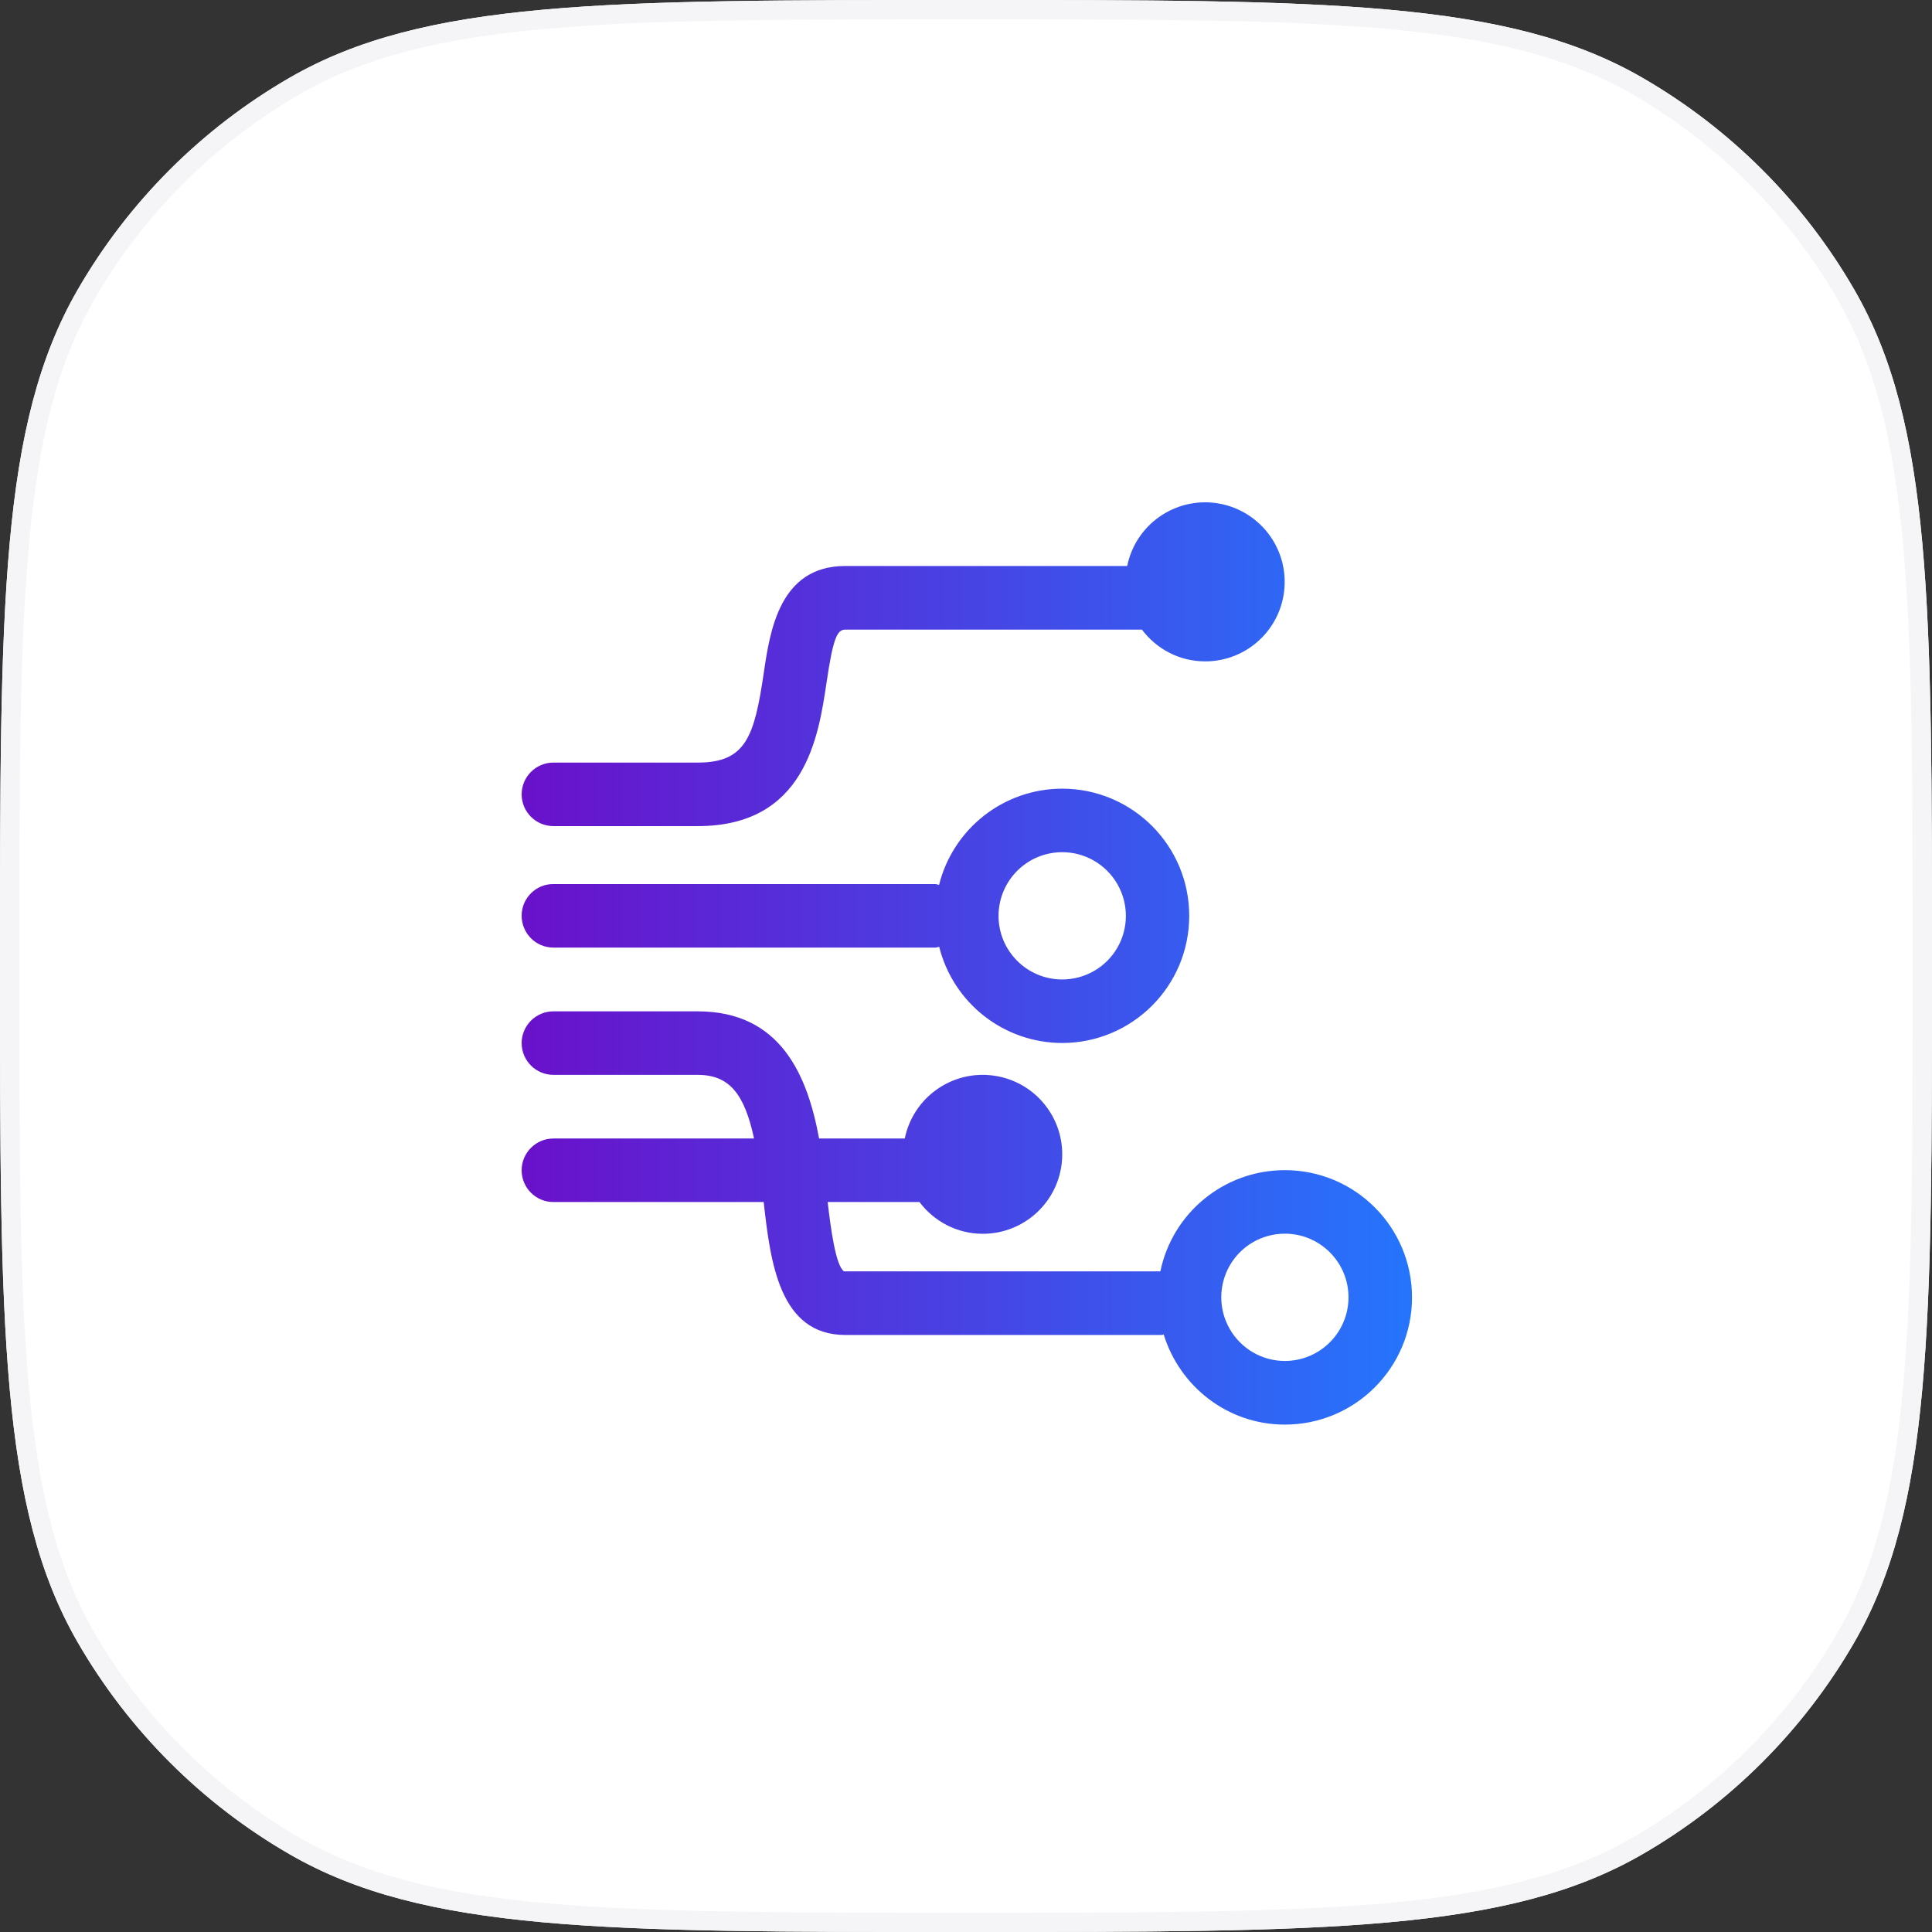
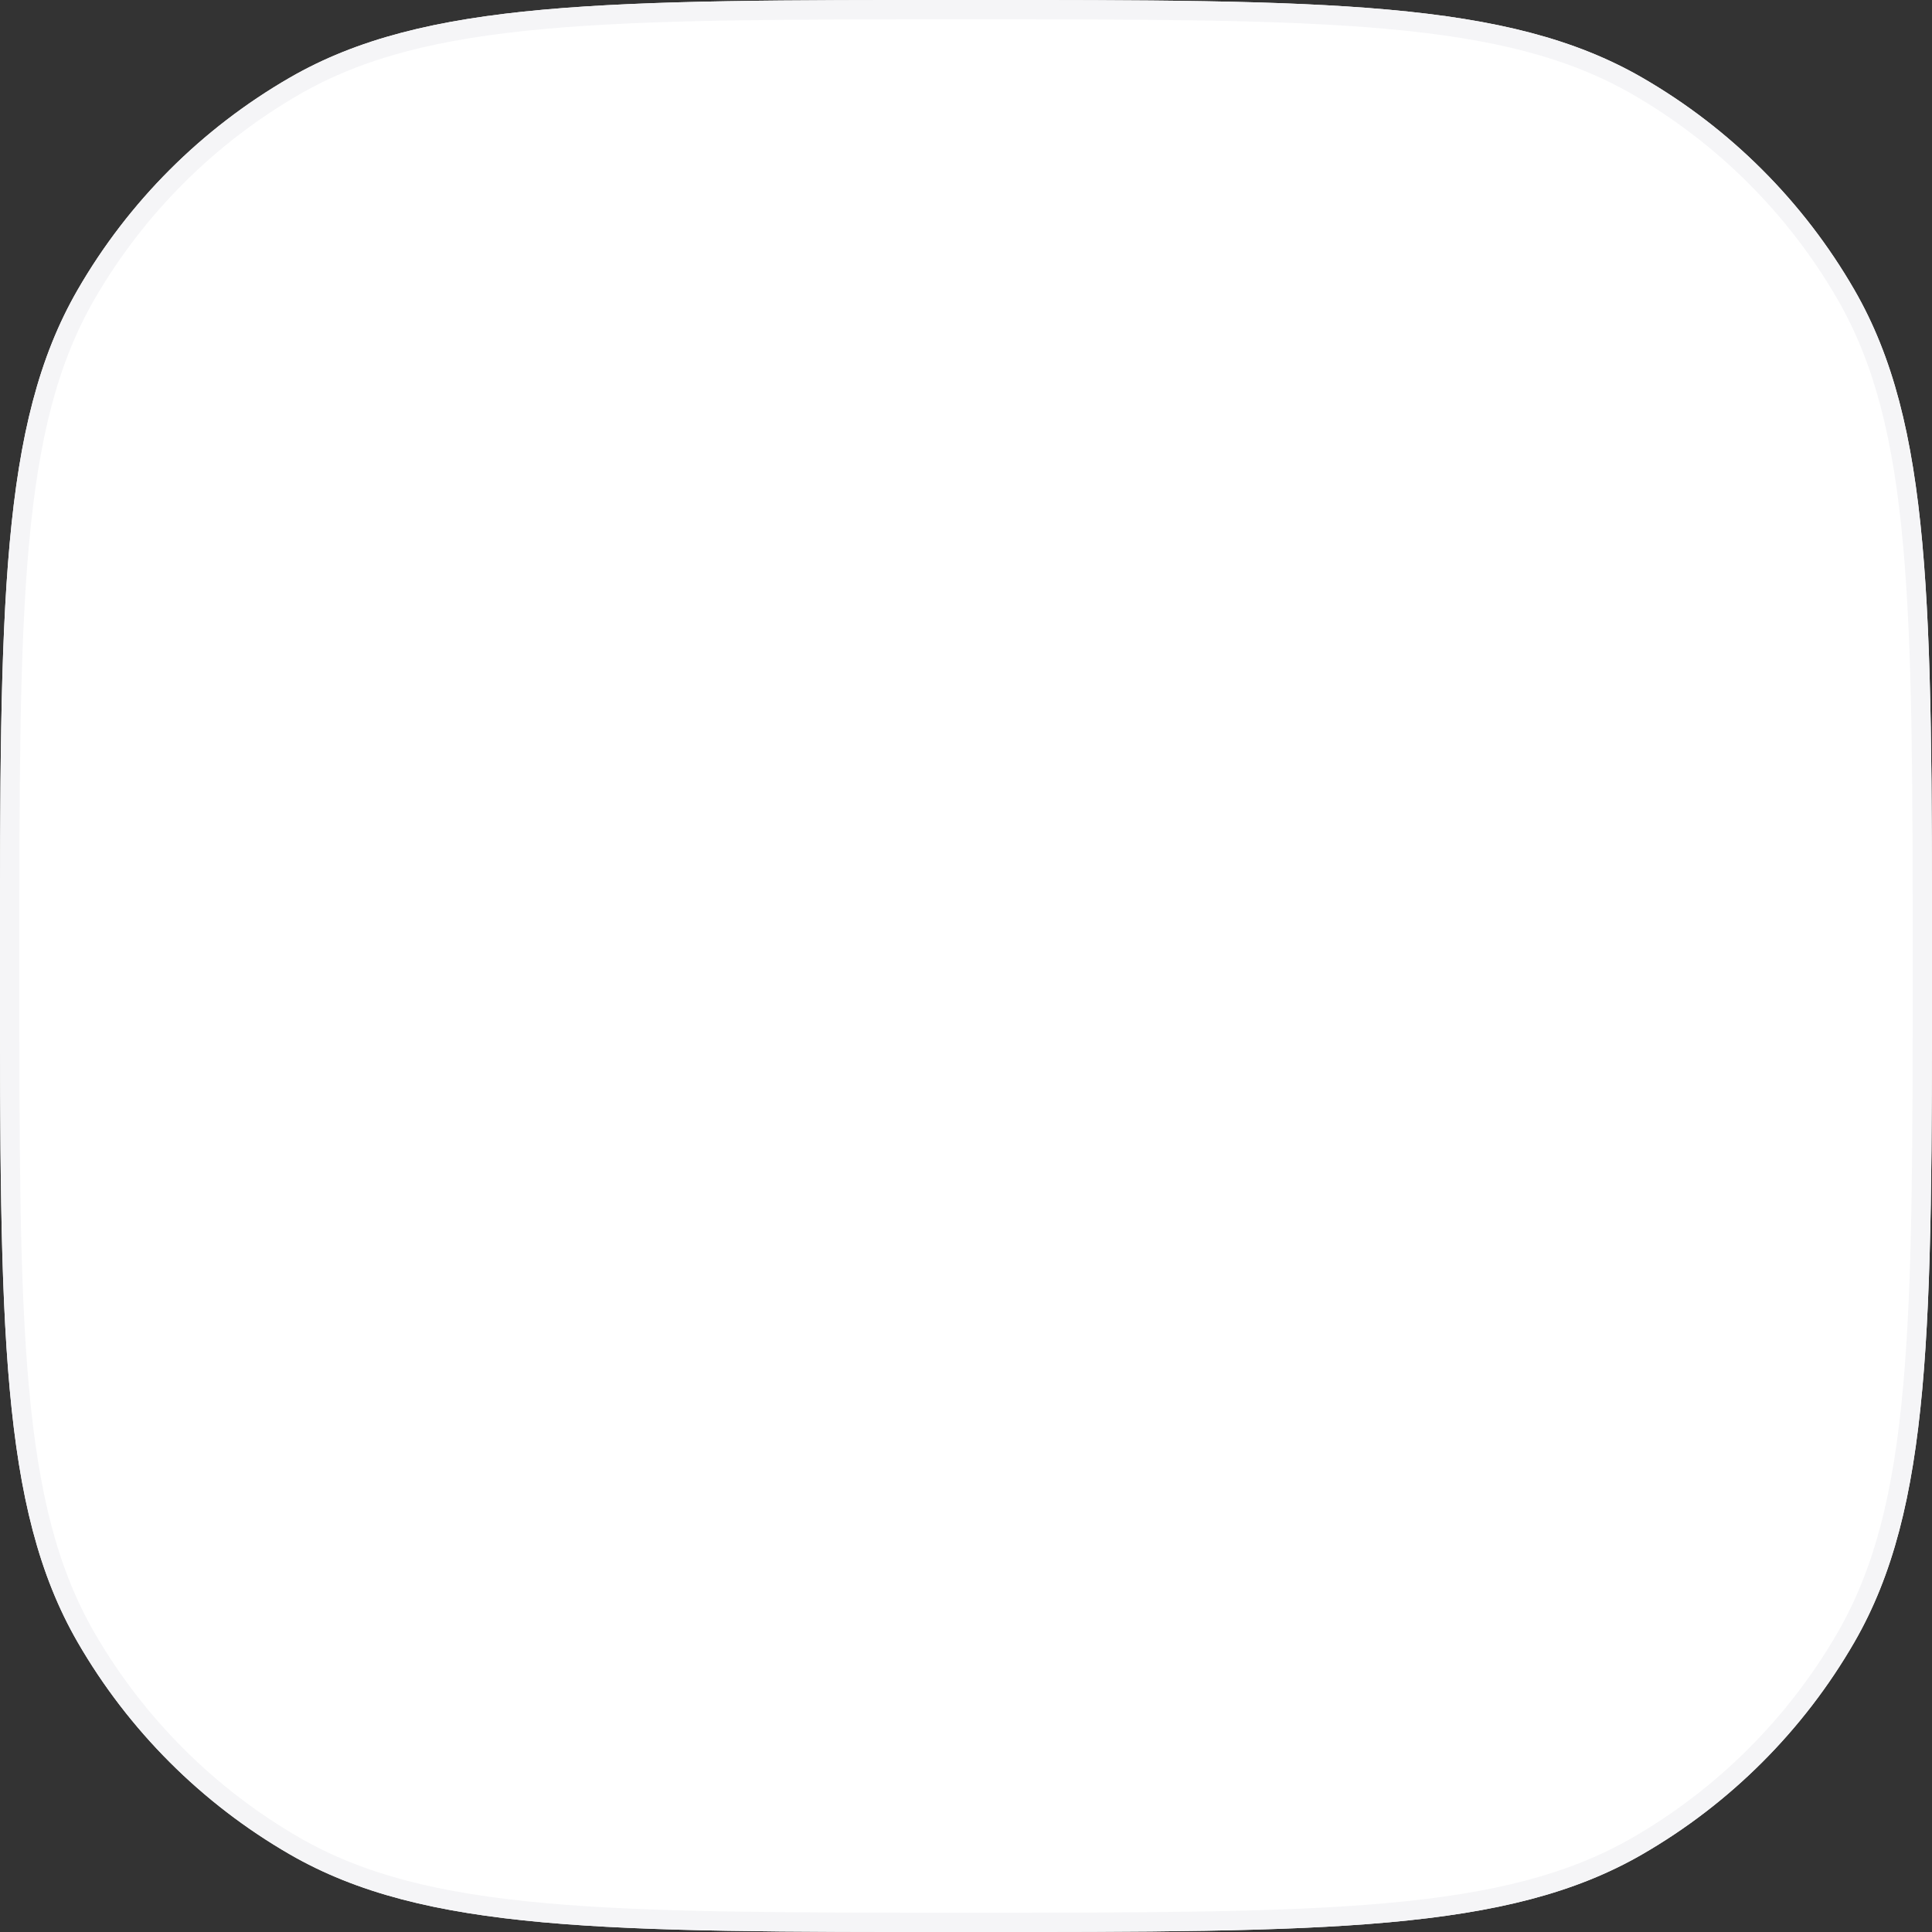
<svg xmlns="http://www.w3.org/2000/svg" width="100" height="100" viewBox="0 0 100 100" fill="none">
  <rect x="0" y="0" width="100" height="100" fill="#333333" stroke="none" />
  <path d="M50 100C31.308 100 21.962 100 15 95.981C10.439 93.348 6.652 89.561 4.019 85C2.87991e-06 78.038 4.10551e-06 68.692 6.55671e-06 50C9.00791e-06 31.308 1.02335e-05 21.962 4.019 15C6.652 10.439 10.439 6.652 15 4.019C21.962 2.87991e-06 31.308 4.10551e-06 50 6.55671e-06C68.692 9.00791e-06 78.038 1.02335e-05 85 4.019C89.561 6.652 93.348 10.439 95.981 15C100 21.962 100 31.308 100 50C100 68.692 100 78.038 95.981 85C93.348 89.561 89.561 93.348 85 95.981C78.038 100 68.692 100 50 100Z" fill="white" />
  <path fill-rule="evenodd" clip-rule="evenodd" d="M98.502 71.809C98.999 66.321 99 59.365 99 50C99 40.635 98.999 33.679 98.502 28.191C98.006 22.717 97.022 18.803 95.115 15.5C92.57 11.091 88.909 7.431 84.5 4.885C81.197 2.978 77.283 1.994 71.809 1.498C66.321 1.001 59.365 1 50 1C40.635 1 33.679 1.001 28.191 1.498C22.717 1.994 18.803 2.978 15.5 4.885C11.091 7.431 7.431 11.091 4.885 15.5C2.978 18.803 1.994 22.717 1.498 28.191C1.001 33.679 1 40.635 1 50C1 59.365 1.001 66.321 1.498 71.809C1.994 77.283 2.978 81.197 4.885 84.5C7.431 88.909 11.091 92.57 15.5 95.115C18.803 97.022 22.717 98.006 28.191 98.502C33.679 98.999 40.635 99 50 99C59.365 99 66.321 98.999 71.809 98.502C77.283 98.006 81.197 97.022 84.5 95.115C88.909 92.57 92.57 88.909 95.115 84.5C97.022 81.197 98.006 77.283 98.502 71.809ZM15 95.981C21.962 100 31.308 100 50 100C68.692 100 78.038 100 85 95.981C89.561 93.348 93.348 89.561 95.981 85C100 78.038 100 68.692 100 50C100 31.308 100 21.962 95.981 15C93.348 10.439 89.561 6.652 85 4.019C78.038 1.02335e-05 68.692 9.00791e-06 50 6.55671e-06C31.308 4.10551e-06 21.962 2.87991e-06 15 4.019C10.439 6.652 6.652 10.439 4.019 15C1.02335e-05 21.962 9.00791e-06 31.308 6.55671e-06 50C4.10551e-06 68.692 2.87991e-06 78.038 4.019 85C6.652 89.561 10.439 93.348 15 95.981Z" fill="#F5F5F7" />
-   <path d="M66.504 60.567C63.384 60.567 60.696 62.751 60.06 65.805H43.686C43.254 65.517 42.996 63.561 42.84 62.217H47.592C48.342 63.213 49.524 63.861 50.868 63.861C53.034 63.861 54.828 62.181 54.972 60.021C55.116 57.861 53.562 55.959 51.414 55.671C49.266 55.383 47.268 56.805 46.83 58.929H42.396C41.796 55.683 40.422 52.347 36.114 52.347H28.644C27.738 52.347 27 53.085 27 53.991C27 54.897 27.738 55.635 28.644 55.635H36.114C37.776 55.635 38.538 56.655 39.03 58.929H28.644C27.738 58.929 27 59.667 27 60.573C27 61.485 27.738 62.217 28.644 62.217H39.528C39.876 65.307 40.332 69.099 43.758 69.099H60.12C60.162 69.099 60.192 69.081 60.234 69.075C61.062 71.763 63.54 73.737 66.504 73.737C70.14 73.737 73.086 70.791 73.086 67.155C73.086 63.513 70.14 60.567 66.504 60.567V60.567ZM66.504 70.443C65.328 70.443 64.242 69.813 63.654 68.793C63.066 67.773 63.066 66.519 63.654 65.499C64.242 64.479 65.328 63.855 66.504 63.855C68.322 63.855 69.798 65.331 69.798 67.149C69.798 68.967 68.322 70.443 66.504 70.443ZM28.644 49.047H48.42C48.486 49.047 48.546 49.017 48.612 49.005C49.344 51.927 51.966 53.979 54.972 53.985C58.608 53.985 61.554 51.039 61.554 47.403C61.554 43.767 58.608 40.821 54.972 40.821C51.96 40.827 49.338 42.879 48.606 45.801C48.54 45.795 48.48 45.759 48.414 45.759H28.644C27.738 45.753 27 46.491 27 47.397C27 48.309 27.738 49.047 28.644 49.047V49.047ZM54.984 44.109C56.16 44.109 57.246 44.739 57.834 45.759C58.422 46.779 58.422 48.033 57.834 49.053C57.246 50.073 56.154 50.697 54.978 50.697C53.16 50.697 51.684 49.221 51.684 47.403C51.69 45.579 53.16 44.109 54.984 44.109V44.109ZM28.644 42.759H36.114C41.682 42.759 42.366 38.115 42.78 35.343C43.122 33.003 43.338 32.589 43.752 32.589H59.106C59.856 33.585 61.038 34.233 62.382 34.233C64.548 34.233 66.342 32.553 66.486 30.393C66.63 28.233 65.076 26.331 62.928 26.037C60.78 25.749 58.776 27.171 58.344 29.295H43.758C40.35 29.295 39.852 32.643 39.528 34.863C39.042 38.139 38.598 39.471 36.12 39.471H28.644C27.738 39.471 27 40.209 27 41.115C27 42.021 27.738 42.759 28.644 42.759V42.759Z" fill="url(#paint0_linear)" />
  <defs>
    <linearGradient id="paint0_linear" x1="27" y1="49.868" x2="73.086" y2="49.868" gradientUnits="userSpaceOnUse">
      <stop stop-color="#6A11CB" />
      <stop offset="1" stop-color="#2575FC" />
    </linearGradient>
  </defs>
</svg>